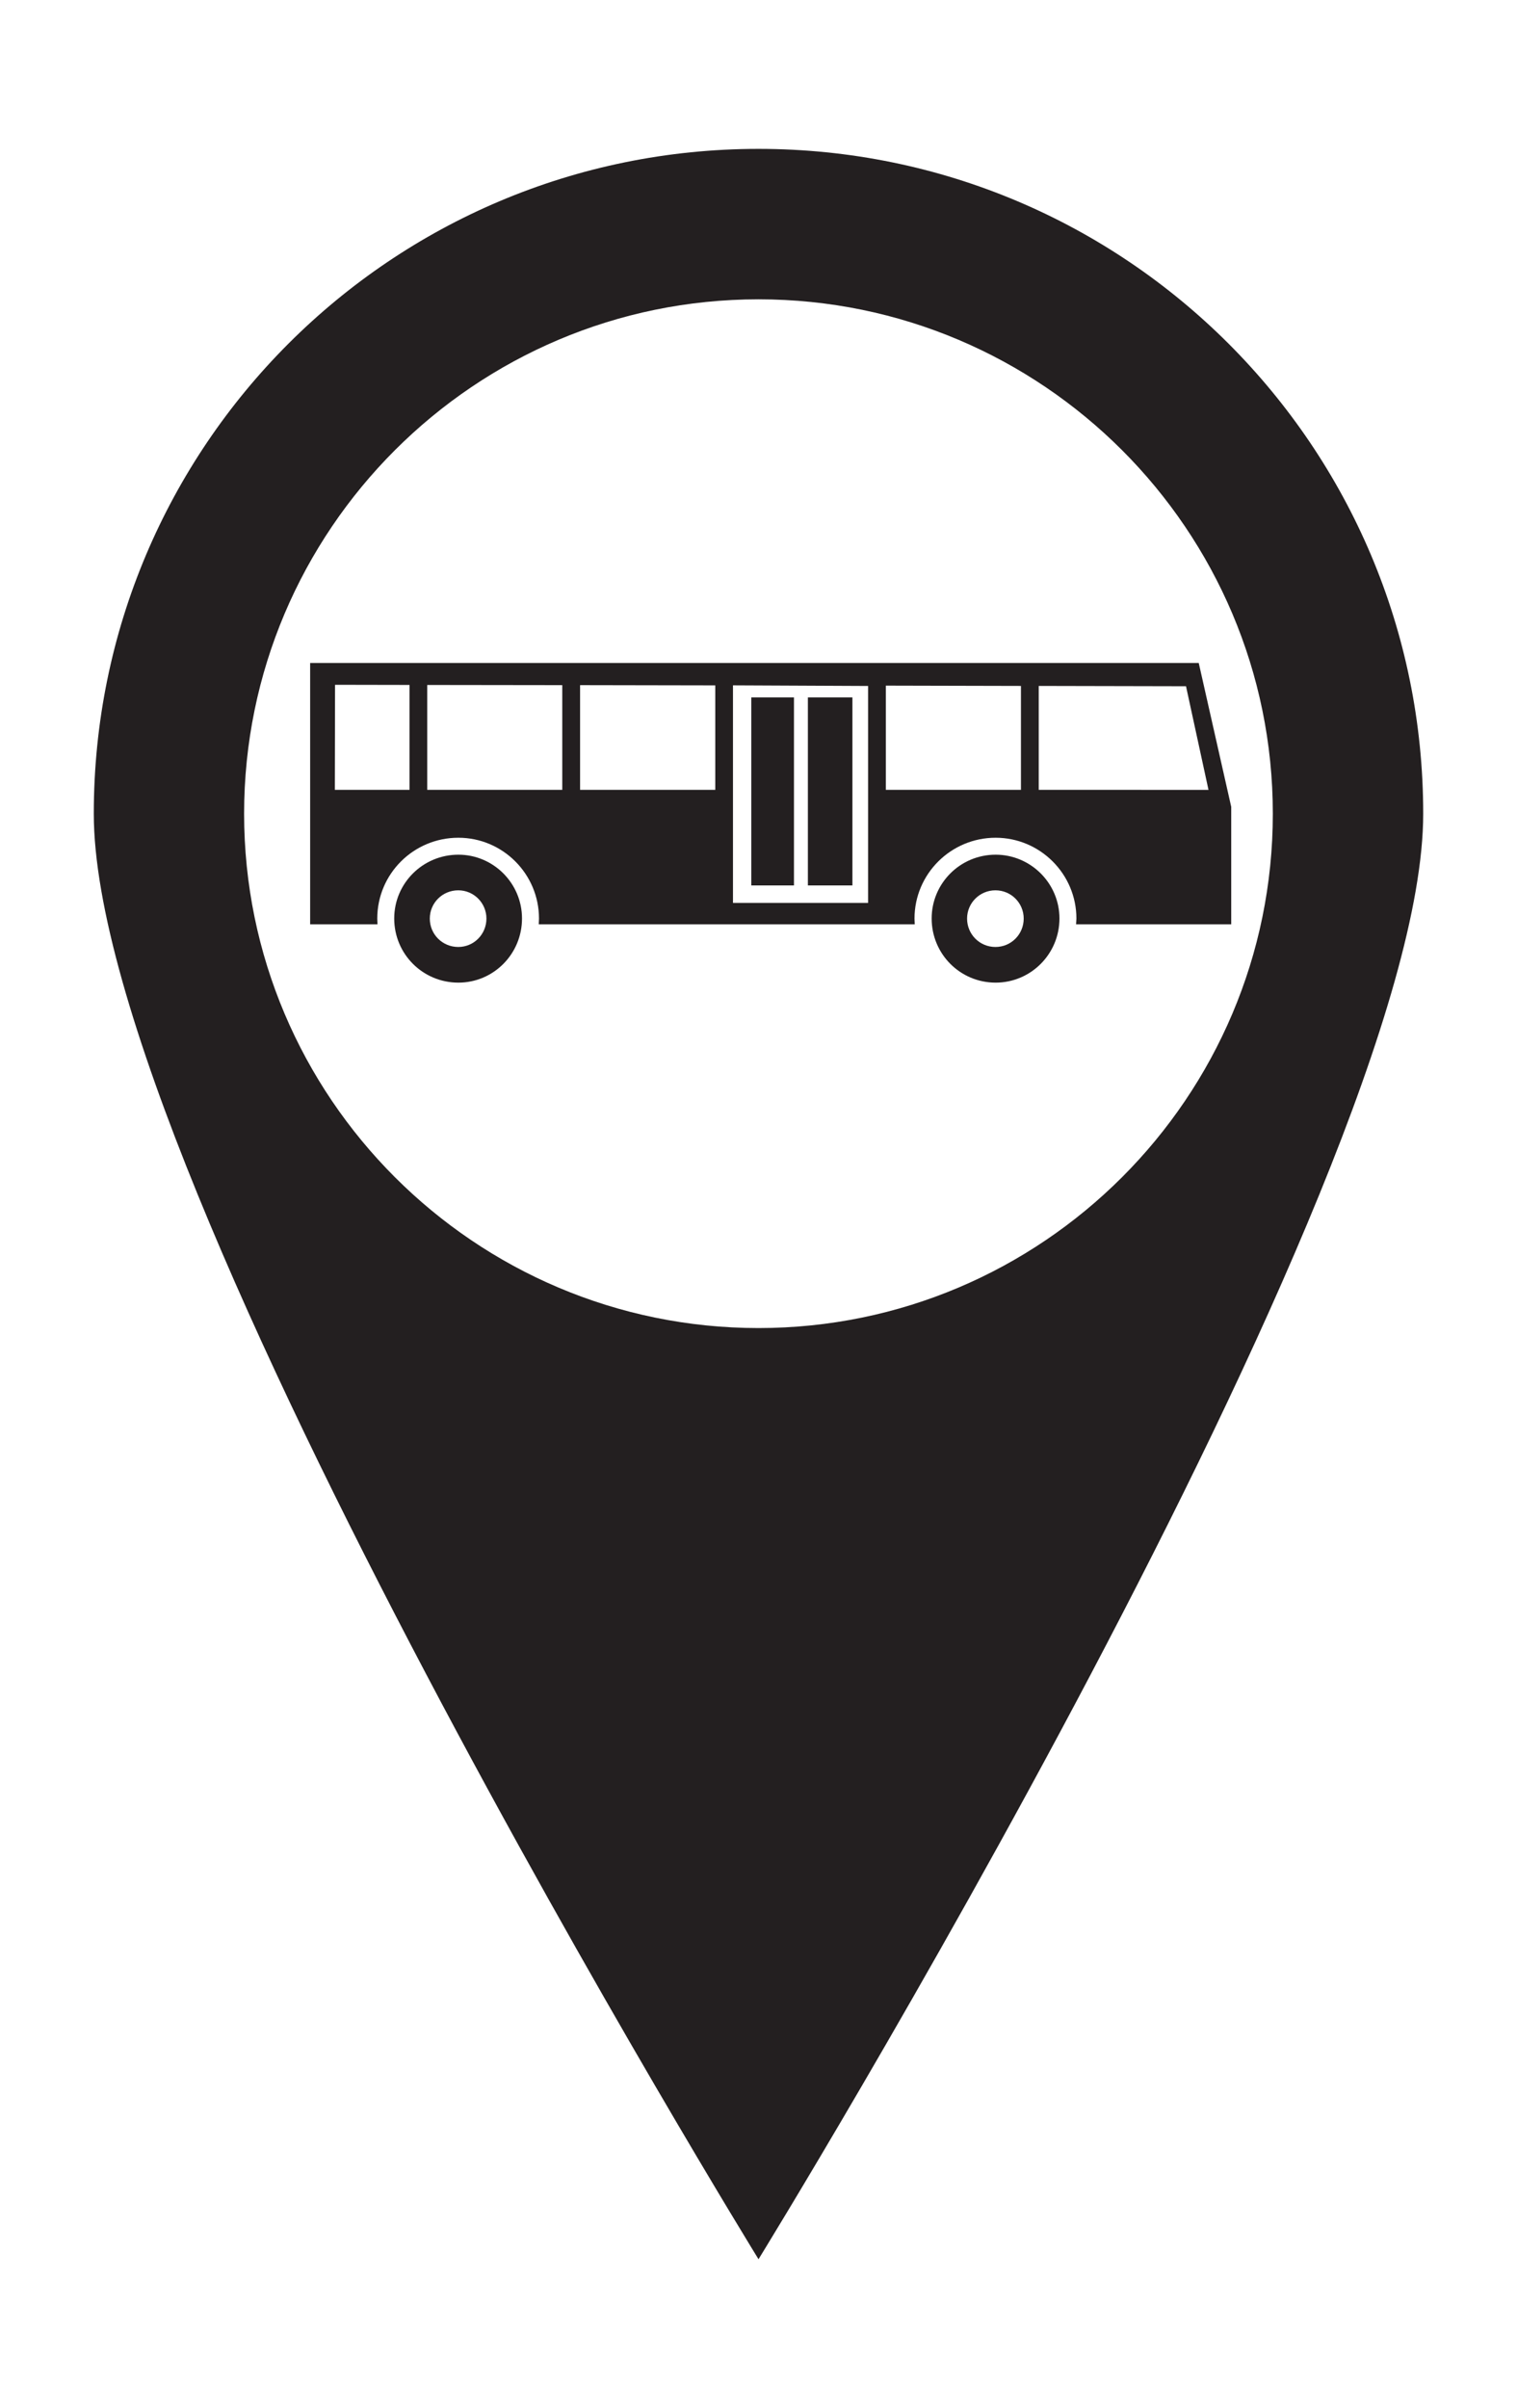
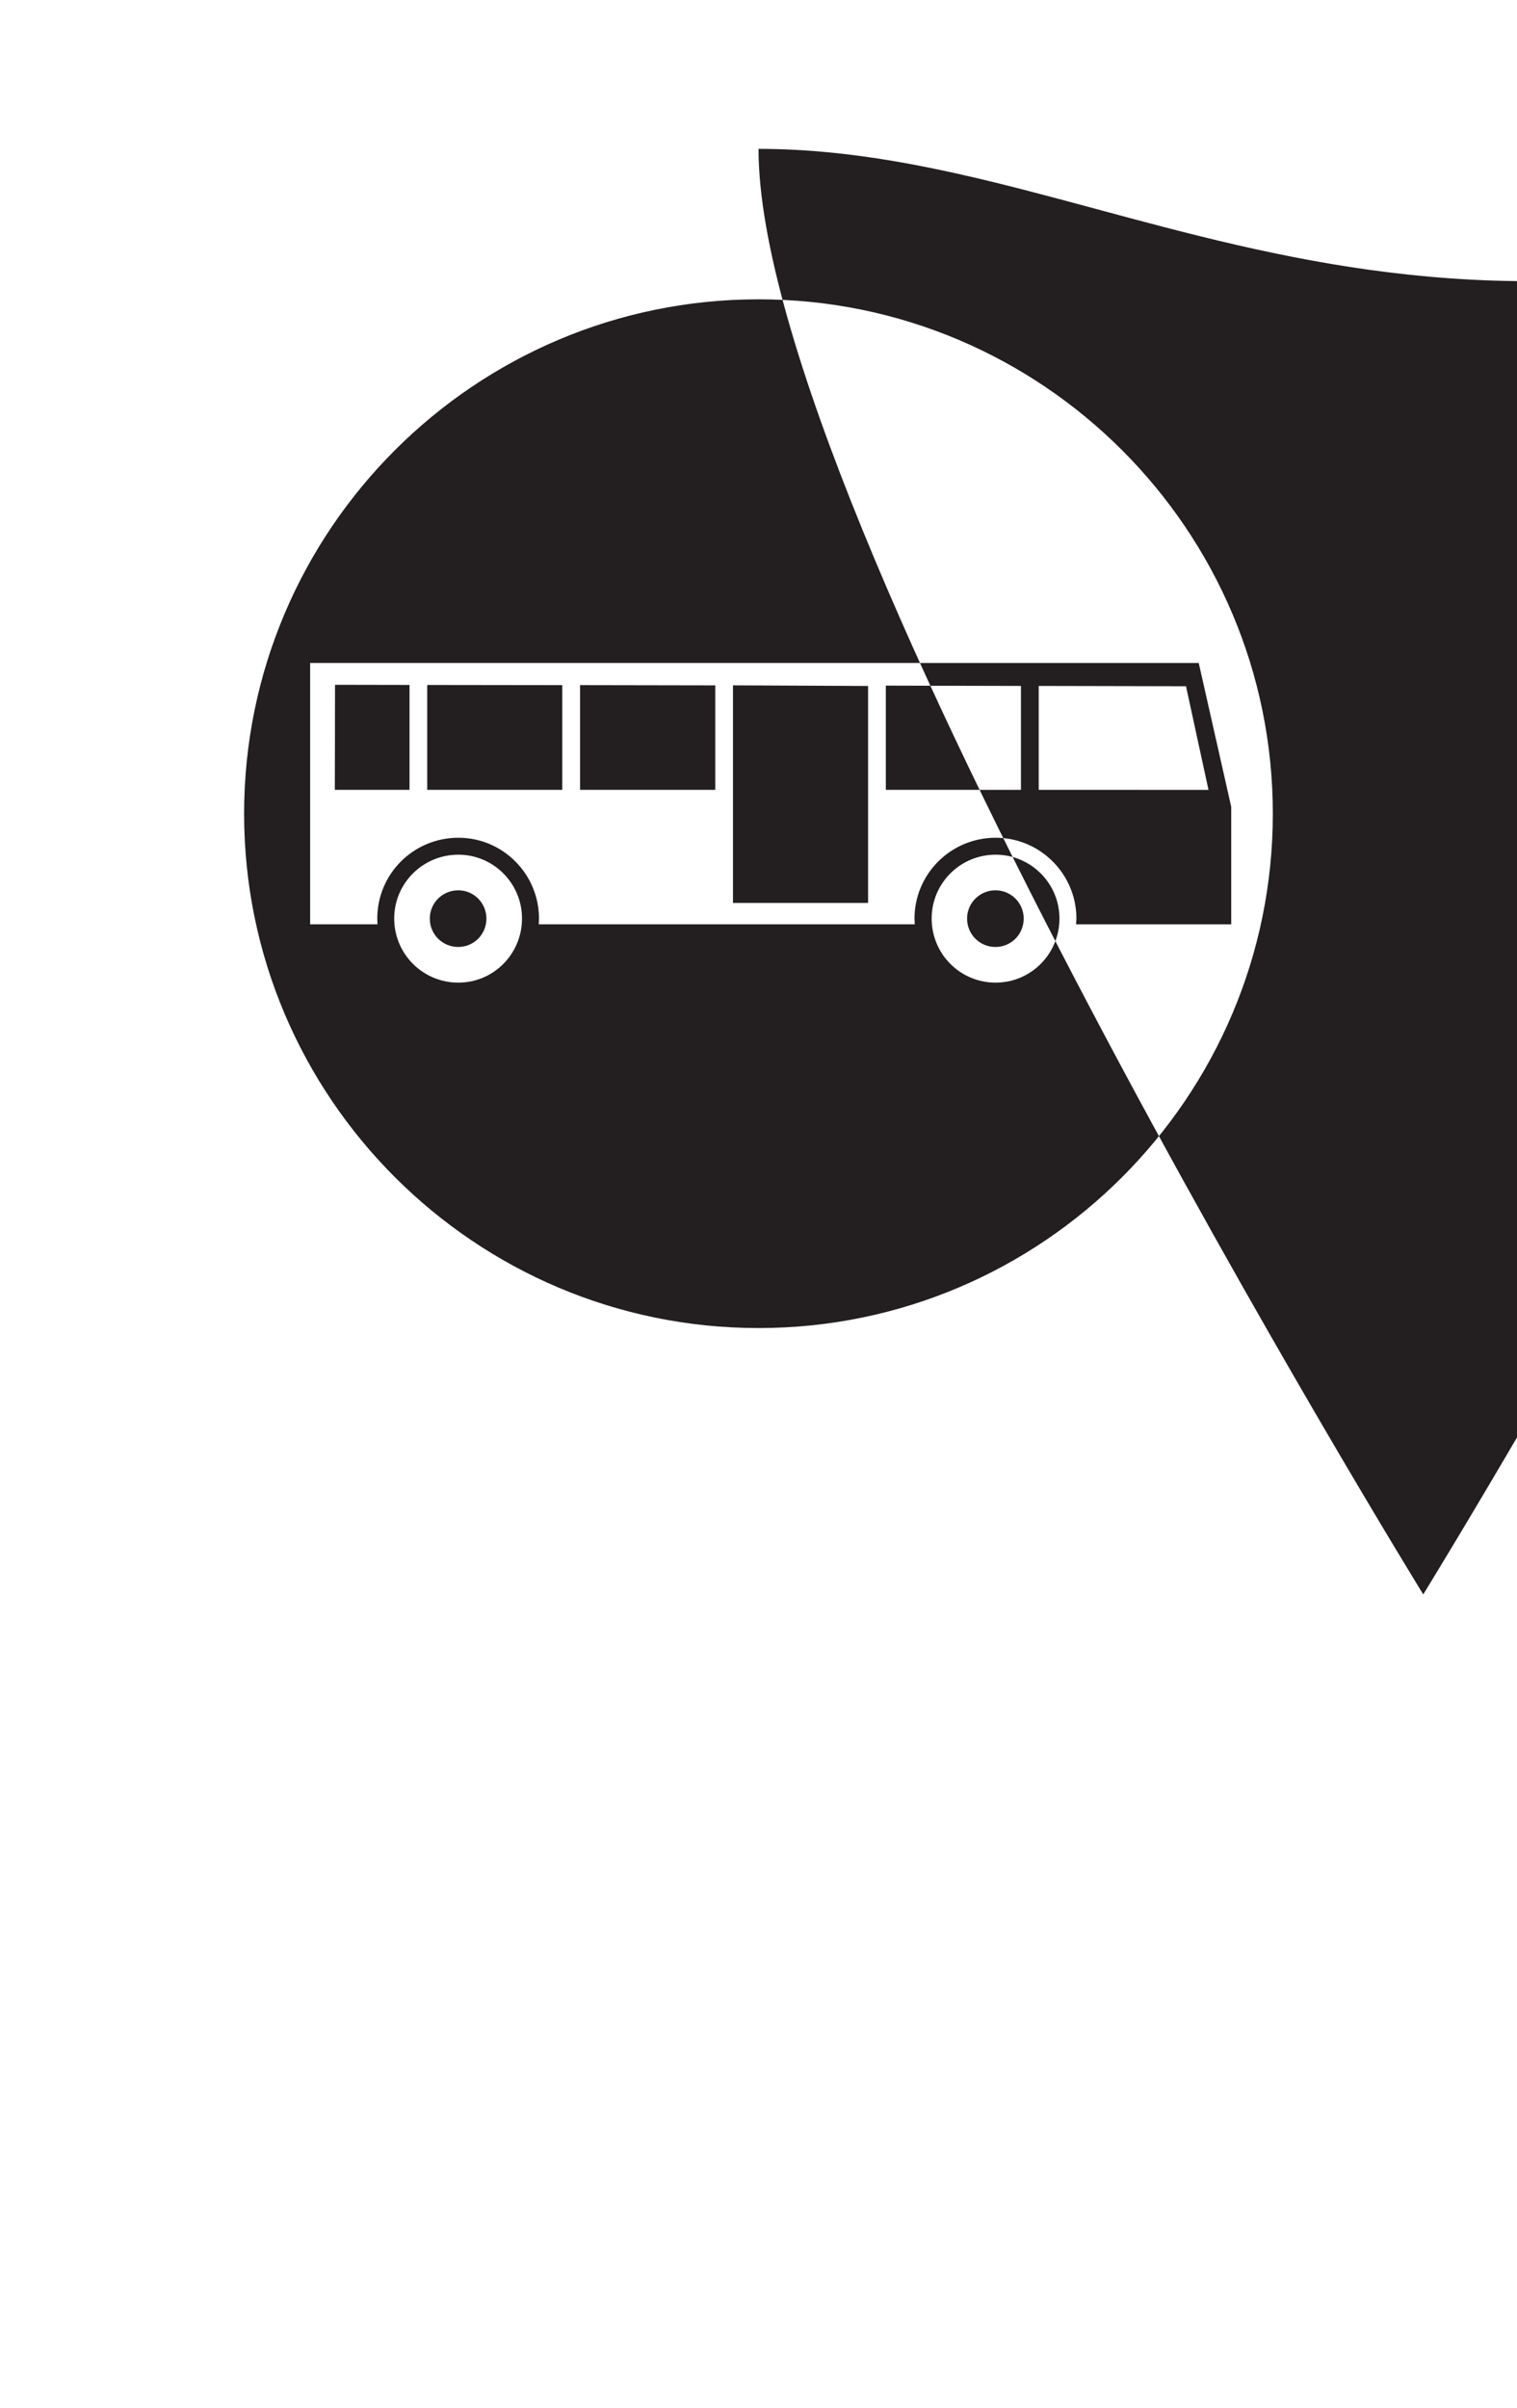
<svg xmlns="http://www.w3.org/2000/svg" version="1.1" id="Capa_1" x="0px" y="0px" width="44.123px" height="70.035px" viewBox="0 0 44.123 70.035" enable-background="new 0 0 44.123 70.035" xml:space="preserve">
-   <path fill="#231F20" d="M34.866,19.281H9.021v7.601h1.958l-0.006-0.167c0-1.296,1.051-2.351,2.359-2.351  c1.293,0,2.345,1.055,2.345,2.351l-0.007,0.167h10.936l-0.007-0.167c0-1.296,1.057-2.351,2.359-2.351c1.295,0,2.35,1.055,2.35,2.351  l-0.01,0.167h4.513v-3.416L34.866,19.281z M11.911,22.971H9.739l0.006-3.055l2.166,0.004V22.971z M16.354,22.971h-3.928v-3.05  l3.928,0.005V22.971z M20.804,22.971h-3.932v-3.045l3.932,0.007V22.971z M25.249,26.26h-3.93v-6.328l3.93,0.018V26.26z   M29.695,22.971h-3.93V19.94l3.93,0.009V22.971z M30.212,22.971v-3.022l4.284,0.009l0.654,3.014  C35.15,22.971,30.212,22.971,30.212,22.971z M23.093,25.751h-1.241v-5.468h1.241V25.751z M22.062,4.33  c-10.677,0-19.334,8.656-19.334,19.335c0,10.676,19.334,42.04,19.334,42.04s19.333-31.364,19.333-42.04  C41.395,12.987,32.738,4.33,22.062,4.33z M22.062,38.624c-8.25,0-14.962-6.71-14.962-14.959c0-8.249,6.712-14.96,14.962-14.96  s14.959,6.711,14.959,14.96C37.021,31.913,30.312,38.624,22.062,38.624z M13.333,24.857c-1.037,0-1.867,0.834-1.867,1.855  c0,1.034,0.831,1.866,1.867,1.866c1.02,0,1.85-0.832,1.85-1.866C15.183,25.691,14.353,24.857,13.333,24.857z M13.329,27.541  c-0.46,0-0.828-0.367-0.828-0.826c0-0.454,0.368-0.822,0.828-0.822c0.452,0,0.819,0.368,0.819,0.822  C14.148,27.174,13.781,27.541,13.329,27.541z M28.959,24.857c-1.032,0-1.861,0.834-1.861,1.855c0,1.034,0.829,1.866,1.861,1.866  c1.022,0,1.856-0.832,1.856-1.866C30.815,25.691,29.981,24.857,28.959,24.857z M28.953,27.541c-0.457,0-0.825-0.367-0.825-0.826  c0-0.454,0.369-0.822,0.825-0.822c0.456,0,0.822,0.368,0.822,0.822C29.775,27.174,29.409,27.541,28.953,27.541z M24.793,25.751  h-1.295v-5.468h1.295V25.751z" />
+   <path fill="#231F20" d="M34.866,19.281H9.021v7.601h1.958l-0.006-0.167c0-1.296,1.051-2.351,2.359-2.351  c1.293,0,2.345,1.055,2.345,2.351l-0.007,0.167h10.936l-0.007-0.167c0-1.296,1.057-2.351,2.359-2.351c1.295,0,2.35,1.055,2.35,2.351  l-0.01,0.167h4.513v-3.416L34.866,19.281z M11.911,22.971H9.739l0.006-3.055l2.166,0.004V22.971z M16.354,22.971h-3.928v-3.05  l3.928,0.005V22.971z M20.804,22.971h-3.932v-3.045l3.932,0.007V22.971z M25.249,26.26h-3.93v-6.328l3.93,0.018V26.26z   M29.695,22.971h-3.93V19.94l3.93,0.009V22.971z M30.212,22.971v-3.022l4.284,0.009l0.654,3.014  C35.15,22.971,30.212,22.971,30.212,22.971z M23.093,25.751h-1.241v-5.468h1.241V25.751z M22.062,4.33  c0,10.676,19.334,42.04,19.334,42.04s19.333-31.364,19.333-42.04  C41.395,12.987,32.738,4.33,22.062,4.33z M22.062,38.624c-8.25,0-14.962-6.71-14.962-14.959c0-8.249,6.712-14.96,14.962-14.96  s14.959,6.711,14.959,14.96C37.021,31.913,30.312,38.624,22.062,38.624z M13.333,24.857c-1.037,0-1.867,0.834-1.867,1.855  c0,1.034,0.831,1.866,1.867,1.866c1.02,0,1.85-0.832,1.85-1.866C15.183,25.691,14.353,24.857,13.333,24.857z M13.329,27.541  c-0.46,0-0.828-0.367-0.828-0.826c0-0.454,0.368-0.822,0.828-0.822c0.452,0,0.819,0.368,0.819,0.822  C14.148,27.174,13.781,27.541,13.329,27.541z M28.959,24.857c-1.032,0-1.861,0.834-1.861,1.855c0,1.034,0.829,1.866,1.861,1.866  c1.022,0,1.856-0.832,1.856-1.866C30.815,25.691,29.981,24.857,28.959,24.857z M28.953,27.541c-0.457,0-0.825-0.367-0.825-0.826  c0-0.454,0.369-0.822,0.825-0.822c0.456,0,0.822,0.368,0.822,0.822C29.775,27.174,29.409,27.541,28.953,27.541z M24.793,25.751  h-1.295v-5.468h1.295V25.751z" />
</svg>